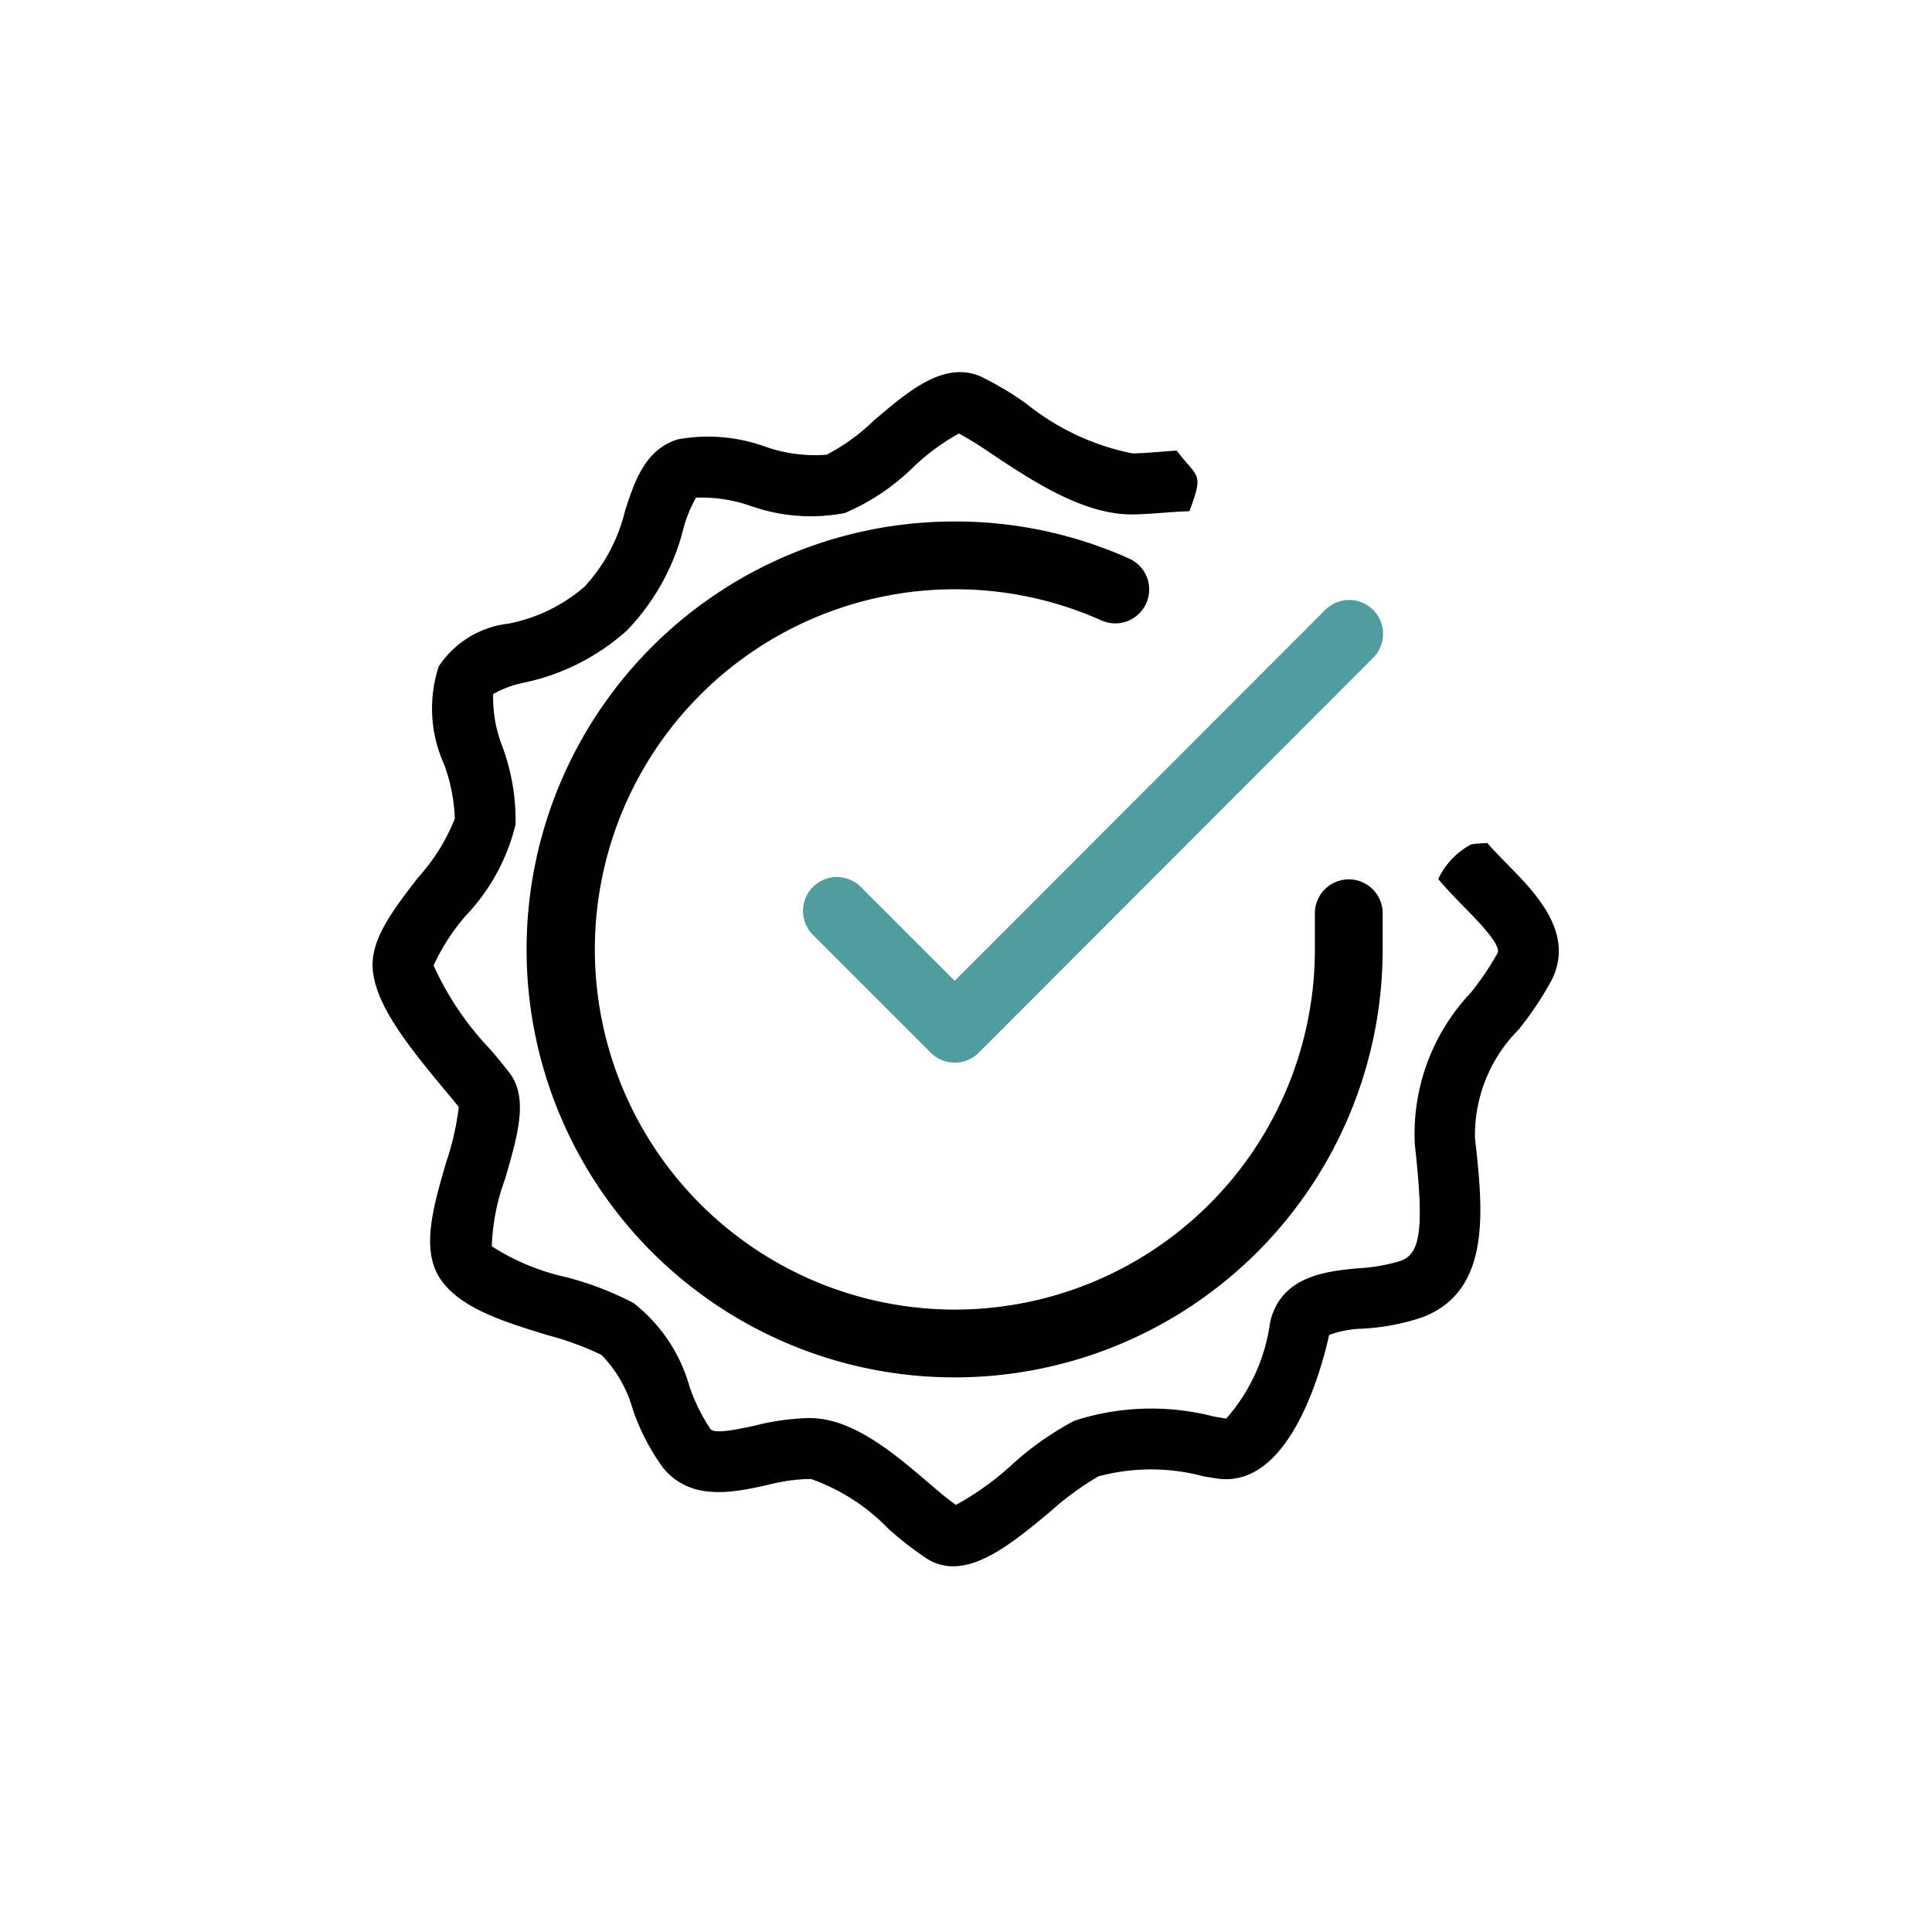
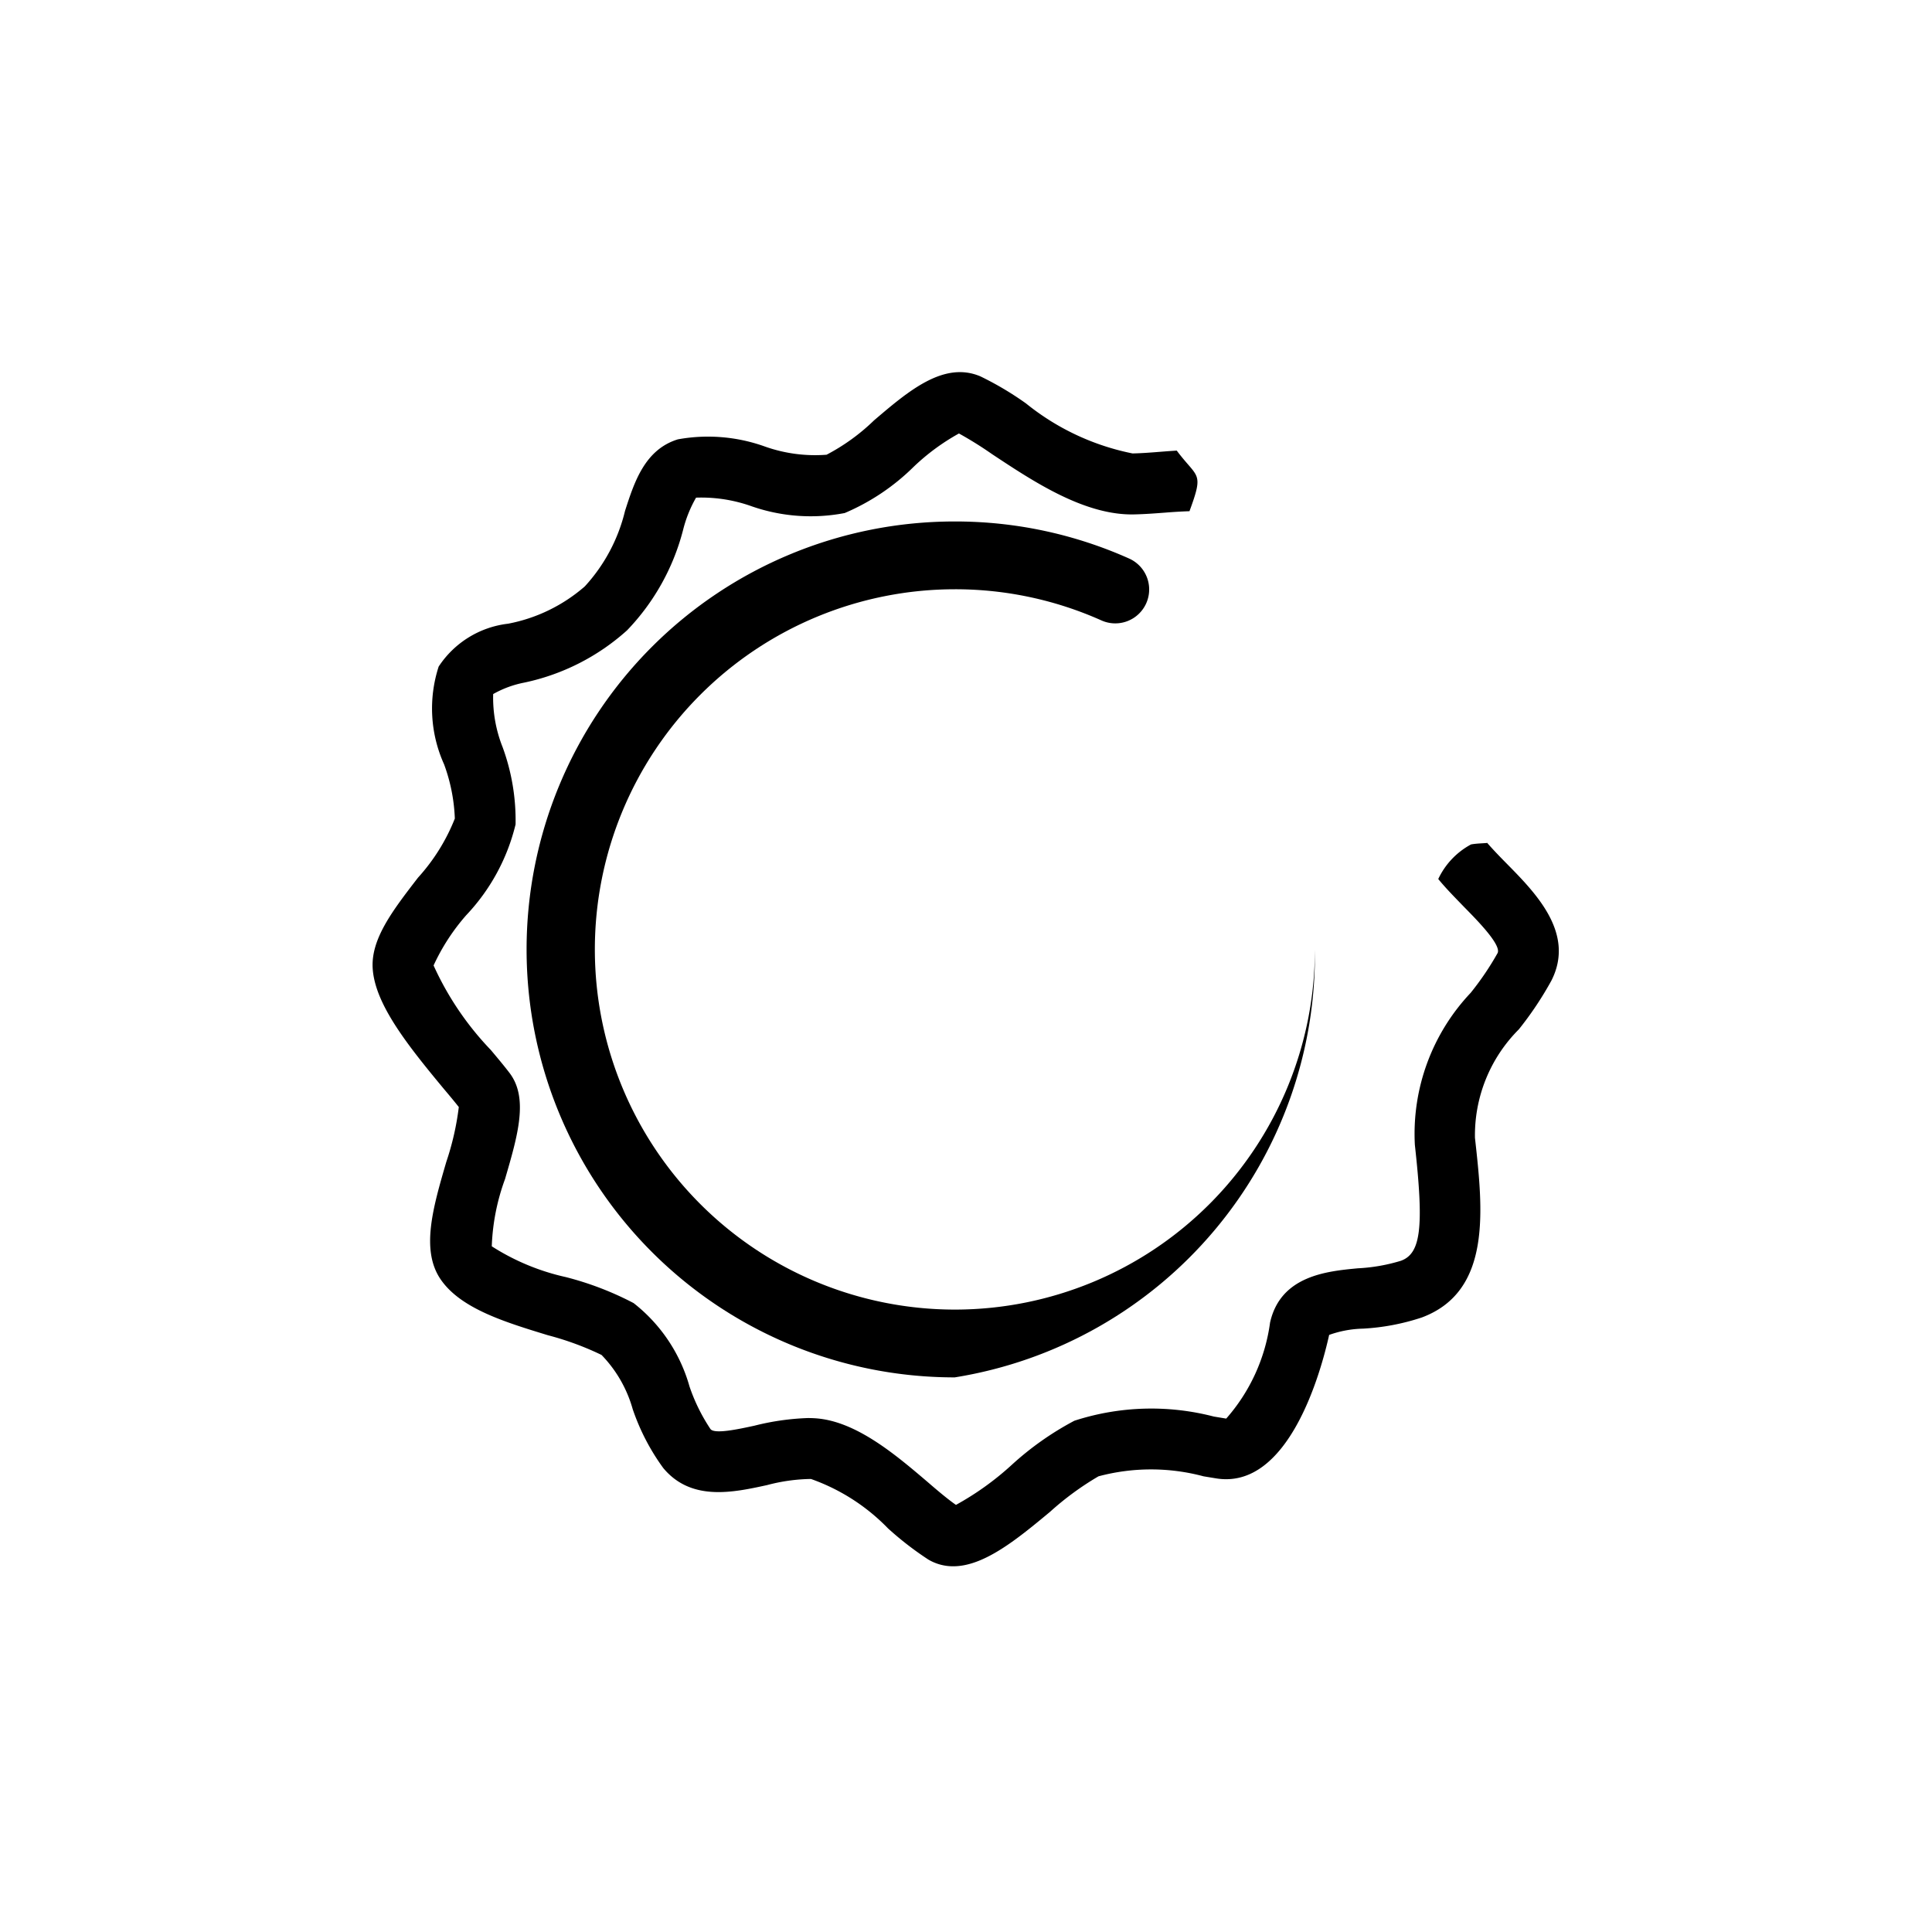
<svg xmlns="http://www.w3.org/2000/svg" width="57" height="57" viewBox="0 0 57 57">
  <g id="garantie" transform="translate(-1059.388 -837)">
    <rect id="Rectangle_357" data-name="Rectangle 357" width="57" height="57" transform="translate(1059.388 837)" fill="none" />
    <g id="Groupe_7446" data-name="Groupe 7446" transform="translate(15 105.837)">
-       <path id="Tracé_13028" data-name="Tracé 13028" d="M88.491,33.8h-.006a12.626,12.626,0,0,1,0-25.252H88.5a12.543,12.543,0,0,1,5.134,1.093,1,1,0,1,1-.814,1.827,10.561,10.561,0,0,0-4.321-.92h0a10.626,10.626,0,0,0,0,21.252h0A10.625,10.625,0,0,0,99.116,21.177v-1.07a1,1,0,1,1,2,0v1.07A12.626,12.626,0,0,1,88.491,33.8" transform="translate(984.065 738)" />
-       <path id="Tracé_13029" data-name="Tracé 13029" d="M88.49,24.514a1,1,0,0,1-.707-.293l-3.488-3.488a1,1,0,0,1,1.414-1.414L88.49,22.1l10.918-10.93a1,1,0,1,1,1.415,1.413L89.2,24.221a1,1,0,0,1-.708.293" transform="translate(984.065 738)" fill="#519d9e" />
+       <path id="Tracé_13028" data-name="Tracé 13028" d="M88.491,33.8h-.006a12.626,12.626,0,0,1,0-25.252H88.5a12.543,12.543,0,0,1,5.134,1.093,1,1,0,1,1-.814,1.827,10.561,10.561,0,0,0-4.321-.92h0a10.626,10.626,0,0,0,0,21.252h0A10.625,10.625,0,0,0,99.116,21.177v-1.07v1.07A12.626,12.626,0,0,1,88.491,33.8" transform="translate(984.065 738)" />
      <path id="Tracé_13033" data-name="Tracé 13033" d="M104.211,18.032c-.163.014-.326.015-.487.044a2.238,2.238,0,0,0-.968,1.021c.231.282.5.553.759.821.388.394,1.112,1.128.991,1.365a8.524,8.524,0,0,1-.794,1.172,6.054,6.054,0,0,0-1.646,4.487c.27,2.431.179,3.2-.409,3.417a5.232,5.232,0,0,1-1.274.223c-.907.086-2.278.215-2.589,1.6A5.372,5.372,0,0,1,96.5,35.016l-.364-.06a7.345,7.345,0,0,0-4.115.123,8.9,8.9,0,0,0-1.859,1.312,8.512,8.512,0,0,1-1.635,1.171c-.22-.151-.518-.4-.831-.671-.949-.809-2.13-1.815-3.335-1.885Q84.26,35,84.157,35a7.411,7.411,0,0,0-1.578.226c-.465.1-1.169.255-1.294.1a5.37,5.37,0,0,1-.619-1.256,4.758,4.758,0,0,0-1.65-2.462,9.2,9.2,0,0,0-2-.767,6.76,6.76,0,0,1-2.184-.908,6.382,6.382,0,0,1,.391-1.984c.374-1.281.7-2.388.132-3.132-.137-.181-.331-.414-.552-.677a8.9,8.9,0,0,1-1.688-2.493,6.11,6.11,0,0,1,.965-1.485,5.916,5.916,0,0,0,1.454-2.676,6.275,6.275,0,0,0-.382-2.279,3.951,3.951,0,0,1-.279-1.567,3.033,3.033,0,0,1,.917-.338,6.549,6.549,0,0,0,3.032-1.541A6.666,6.666,0,0,0,80.478,8.79a3.72,3.72,0,0,1,.381-.945,4.423,4.423,0,0,1,1.592.238,5.306,5.306,0,0,0,2.794.216A6.512,6.512,0,0,0,87.28,6.934a6.447,6.447,0,0,1,1.335-.982,11.08,11.08,0,0,1,.982.613c1.211.8,2.731,1.817,4.208,1.774.3-.007.606-.03.906-.053.263-.021.492-.034.705-.041.435-1.181.243-.957-.375-1.788-.161.01-.32.022-.471.034-.267.021-.537.043-.805.049h-.033a7.266,7.266,0,0,1-3.138-1.474,9.269,9.269,0,0,0-1.348-.8c-1.083-.458-2.126.439-3.137,1.3a6,6,0,0,1-1.4,1.013,4.427,4.427,0,0,1-1.819-.242,4.97,4.97,0,0,0-2.567-.212c-.977.3-1.287,1.264-1.56,2.112a5.029,5.029,0,0,1-1.187,2.227,4.814,4.814,0,0,1-2.262,1.1,2.843,2.843,0,0,0-2.049,1.265,4,4,0,0,0,.16,2.884,5.17,5.17,0,0,1,.317,1.6,5.727,5.727,0,0,1-1.088,1.745c-.749.972-1.395,1.811-1.335,2.687.072,1.04,1,2.221,2.1,3.545.169.2.322.384.44.534a8.116,8.116,0,0,1-.368,1.616c-.39,1.338-.76,2.6-.169,3.466s1.9,1.263,3.164,1.65a8.686,8.686,0,0,1,1.584.582,3.753,3.753,0,0,1,.92,1.6,6.492,6.492,0,0,0,.9,1.735c.826.995,2.066.722,3.064.505a5.288,5.288,0,0,1,1.294-.181,5.9,5.9,0,0,1,2.274,1.458,9.439,9.439,0,0,0,1.187.918,1.425,1.425,0,0,0,.74.2c.913,0,1.9-.814,2.853-1.606a8.6,8.6,0,0,1,1.43-1.048,6,6,0,0,1,3.1,0l.377.062c2.134.339,3.087-3.143,3.328-4.234a3.175,3.175,0,0,1,1-.185,6.645,6.645,0,0,0,1.733-.329c2.073-.774,1.805-3.179,1.569-5.3a4.415,4.415,0,0,1,1.294-3.2,10.015,10.015,0,0,0,.961-1.439c.709-1.393-.46-2.58-1.313-3.446-.162-.164-.393-.4-.586-.622" transform="translate(984.065 738)" />
    </g>
  </g>
</svg>